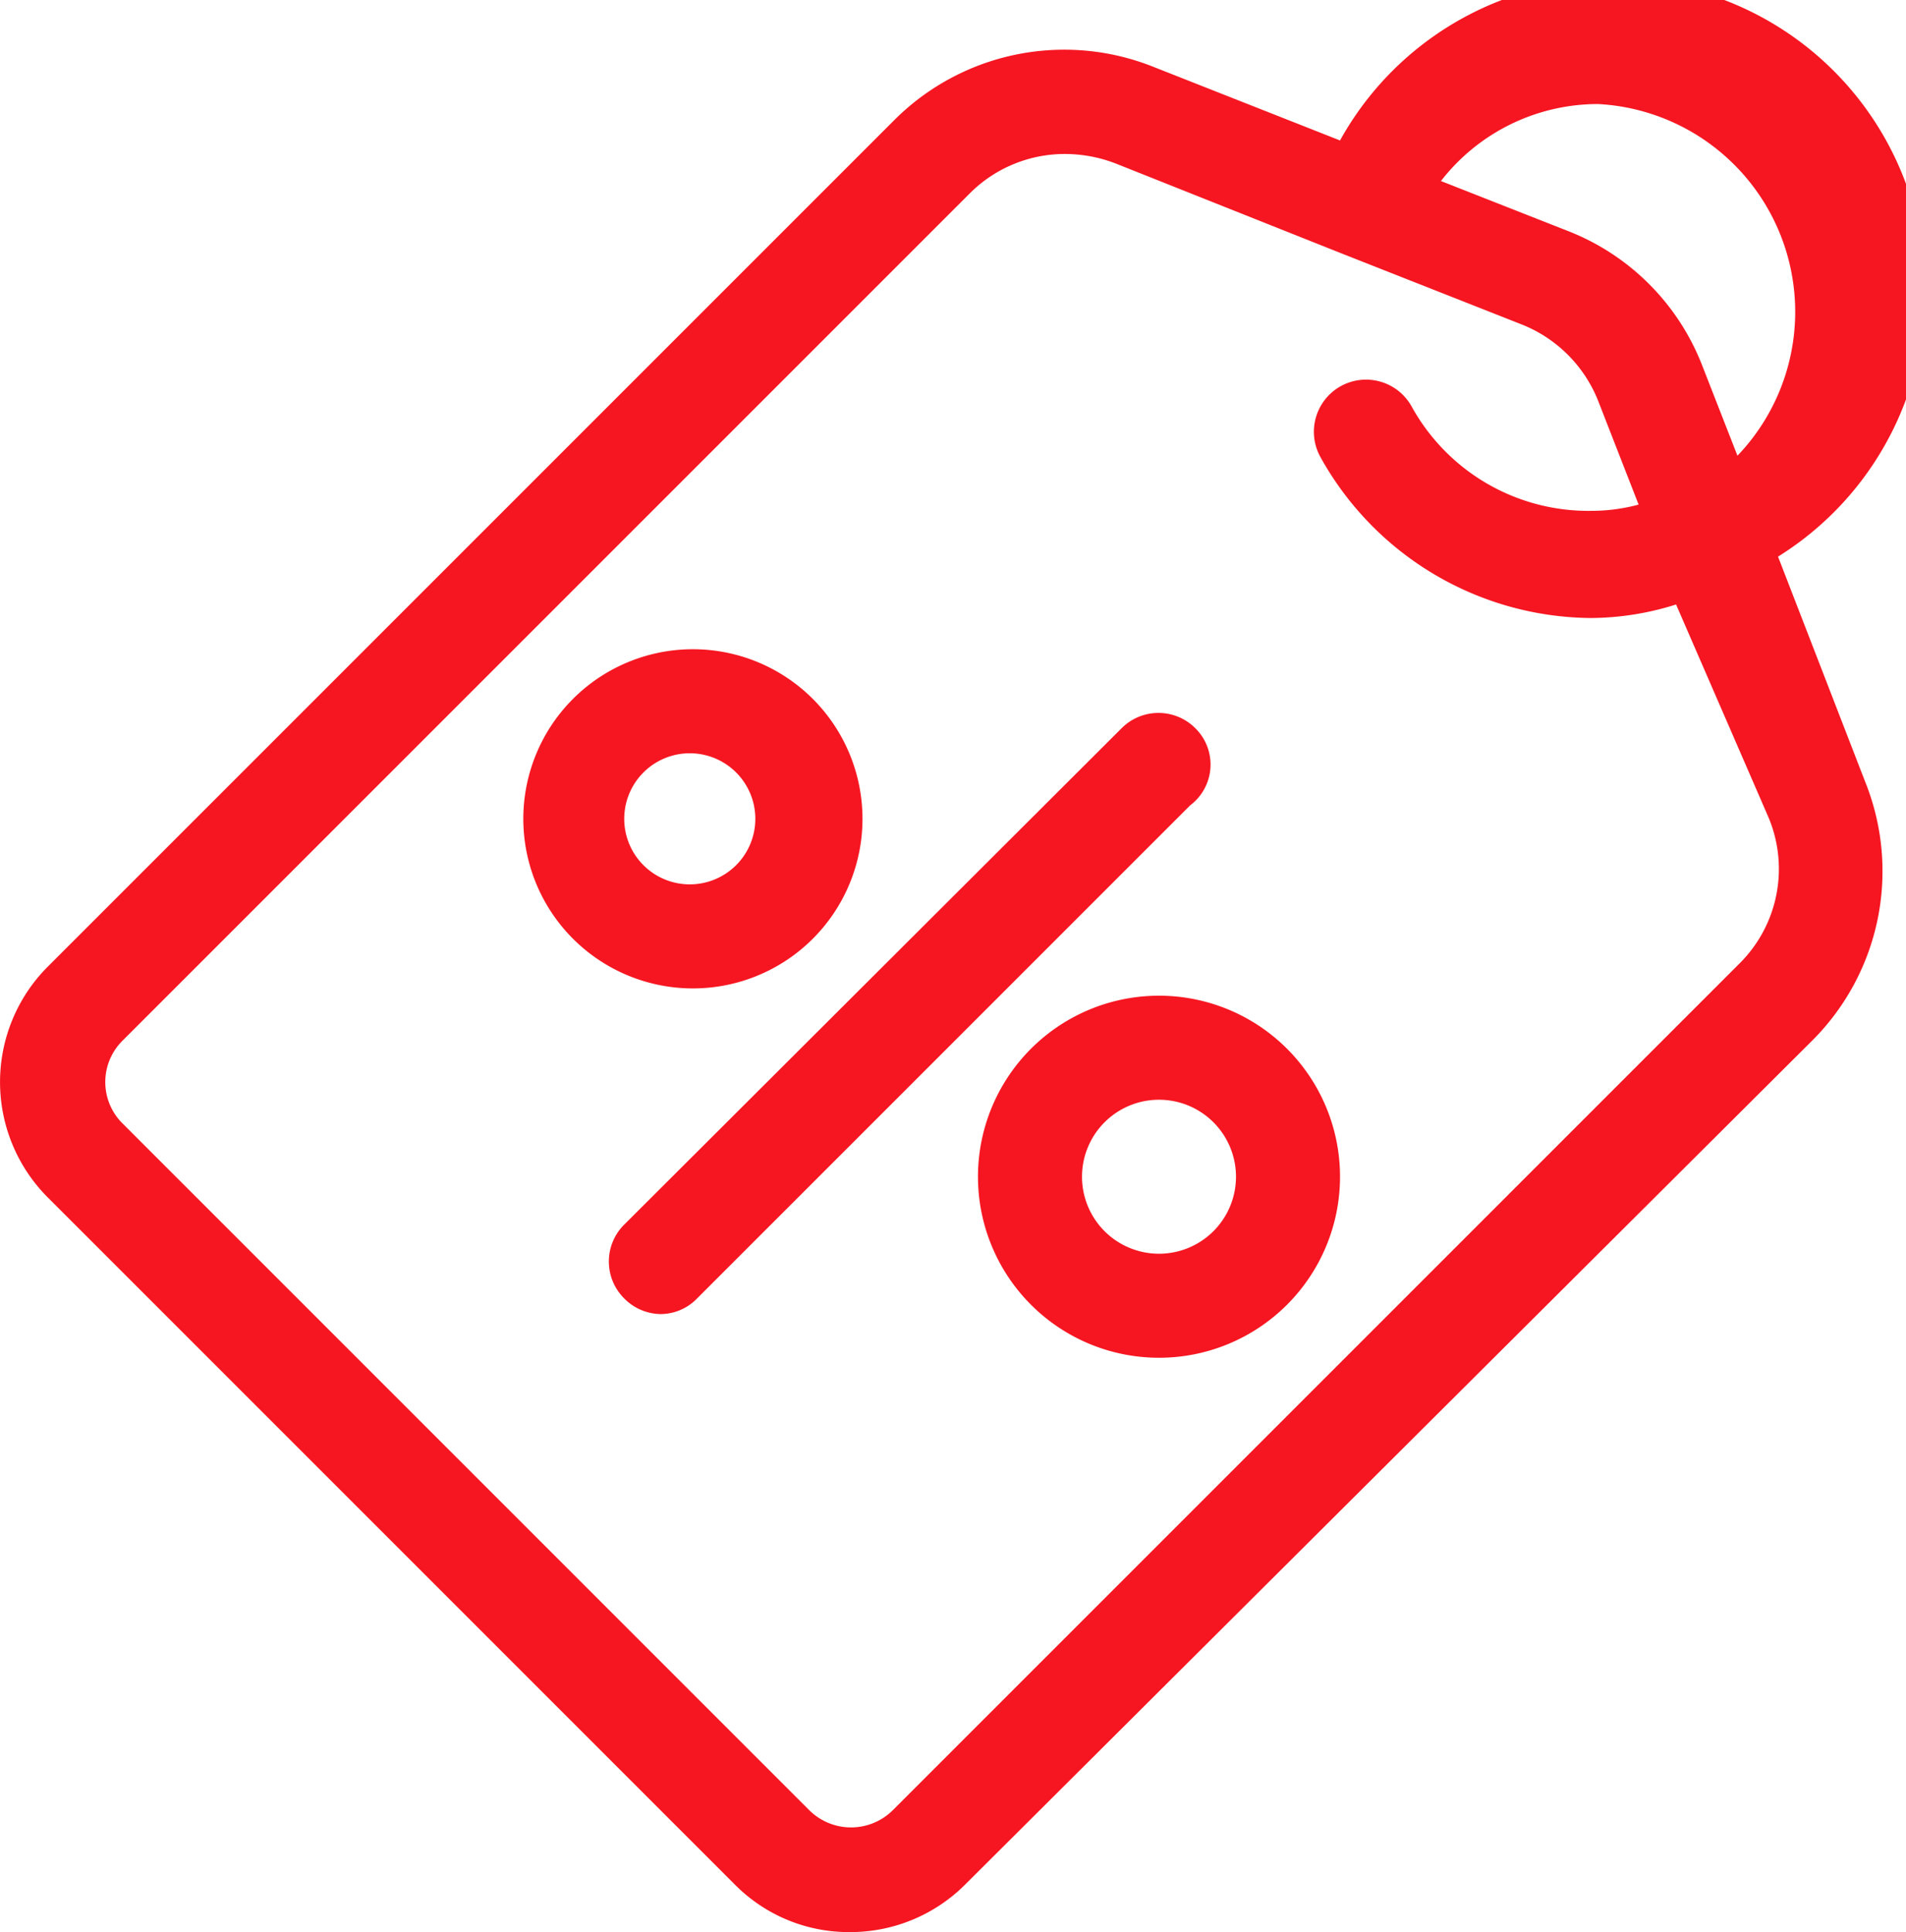
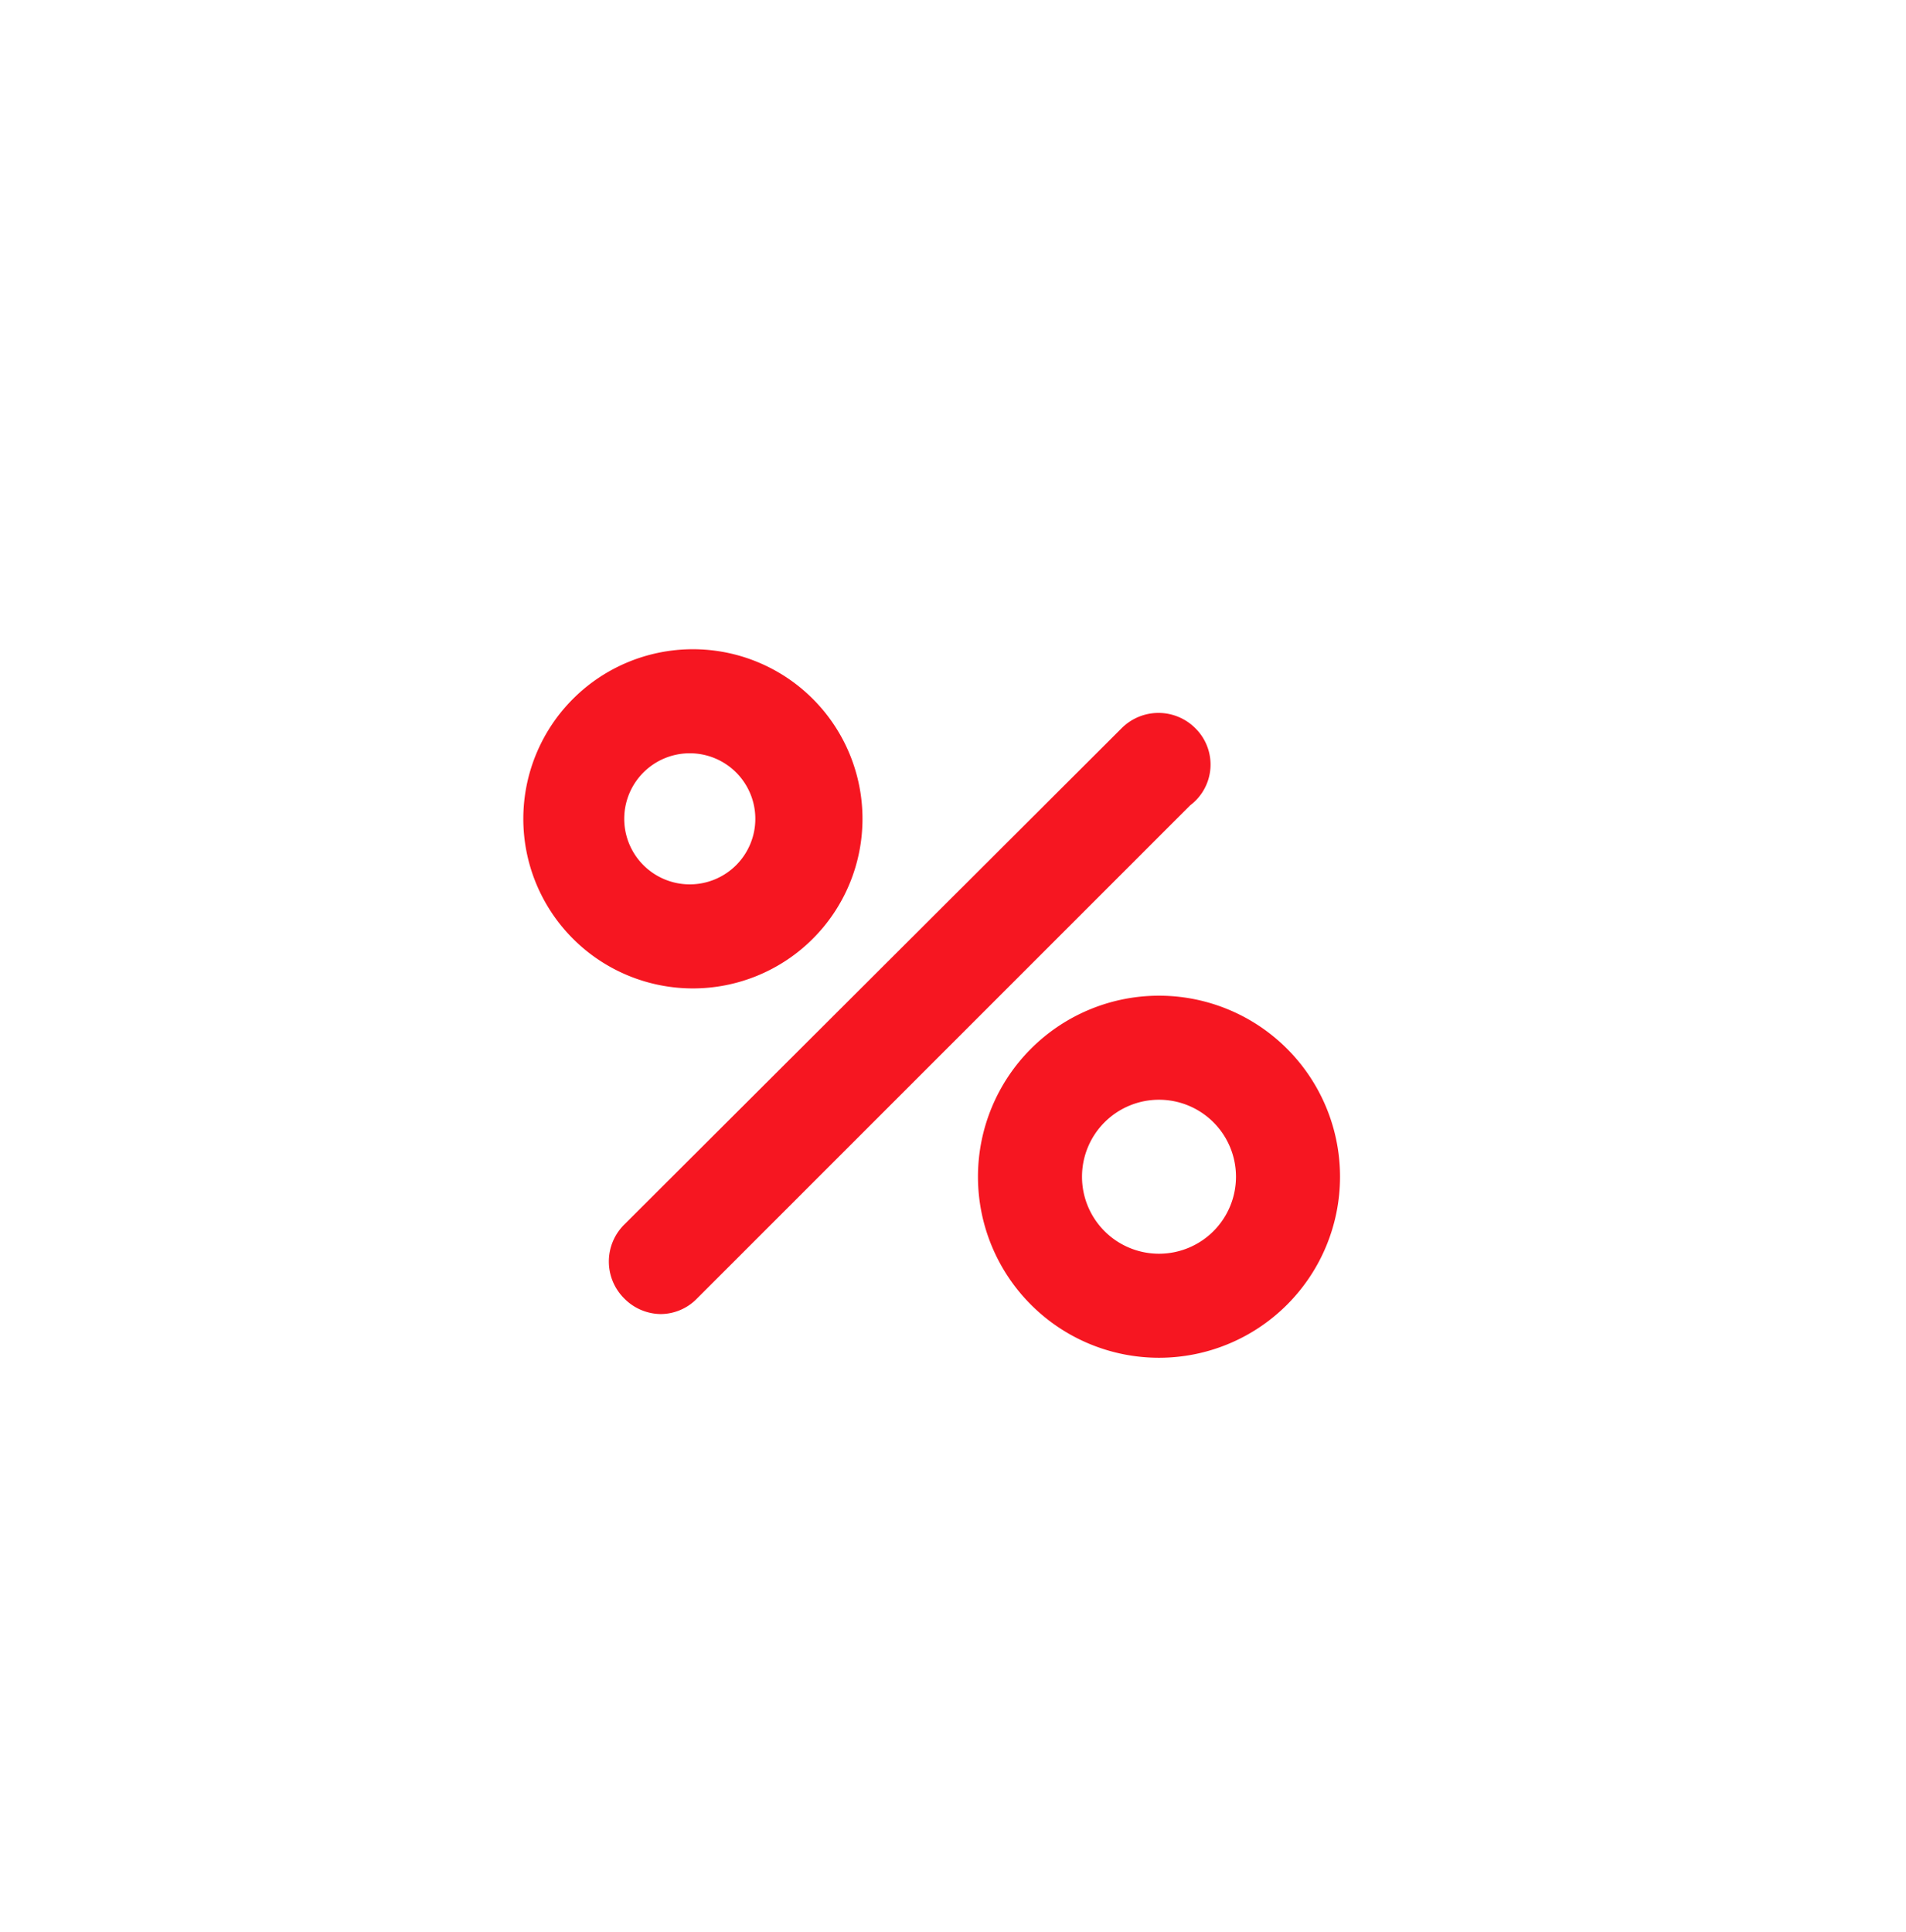
<svg xmlns="http://www.w3.org/2000/svg" viewBox="0 0 18.32 18.57">
  <defs>
    <style>.cls-1{fill:#f61621;}</style>
  </defs>
  <title>Ресурс 3</title>
  <g id="Слой_2" data-name="Слой 2">
    <g id="Слой_1-2" data-name="Слой 1">
      <path class="cls-1" d="M8.29,7.87A1.63,1.63,0,1,0,6.66,9.5,1.63,1.63,0,0,0,8.29,7.87ZM6,7.87a.63.63,0,1,1,.63.63A.63.63,0,0,1,6,7.87Z" />
      <path class="cls-1" d="M11.14,9.57a1.74,1.74,0,1,0,1.74,1.74A1.74,1.74,0,0,0,11.14,9.57Zm0,2.48a.74.74,0,1,1,.74-.74A.74.74,0,0,1,11.14,12.05Z" />
      <path class="cls-1" d="M11.49,7a.5.5,0,0,0-.71,0L6,11.77a.5.5,0,0,0,0,.71.5.5,0,0,0,.35.15.49.49,0,0,0,.35-.15l4.74-4.74A.49.49,0,0,0,11.49,7Z" />
-       <path class="cls-1" d="M17.09,5.35a3,3,0,1,0-4.21-4L11.08.64a2.31,2.31,0,0,0-2.48.51L.46,9.29a1.57,1.57,0,0,0,0,2.22l6.6,6.6a1.54,1.54,0,0,0,1.11.46,1.56,1.56,0,0,0,1.11-.46L17.42,10a2.3,2.3,0,0,0,.51-2.48ZM15.36,1A2,2,0,0,1,16.7,4.38l-.34-.87a2.27,2.27,0,0,0-1.29-1.29l-1.22-.48A1.91,1.91,0,0,1,15.36,1Zm1.36,8.26L8.58,17.4a.57.57,0,0,1-.8,0l-6.6-6.6a.56.56,0,0,1,0-.8L9.32,1.86a1.29,1.29,0,0,1,.92-.38,1.36,1.36,0,0,1,.48.09l2.16.86,0,0h0l1.75.69a1.31,1.31,0,0,1,.73.73l.39,1a1.76,1.76,0,0,1-.46.06,1.94,1.94,0,0,1-1.72-1,.5.5,0,1,0-.88.48,3,3,0,0,0,2.6,1.55,2.76,2.76,0,0,0,.82-.13L17,7.86h0A1.28,1.28,0,0,1,16.72,9.26Z" />
    </g>
  </g>
</svg>